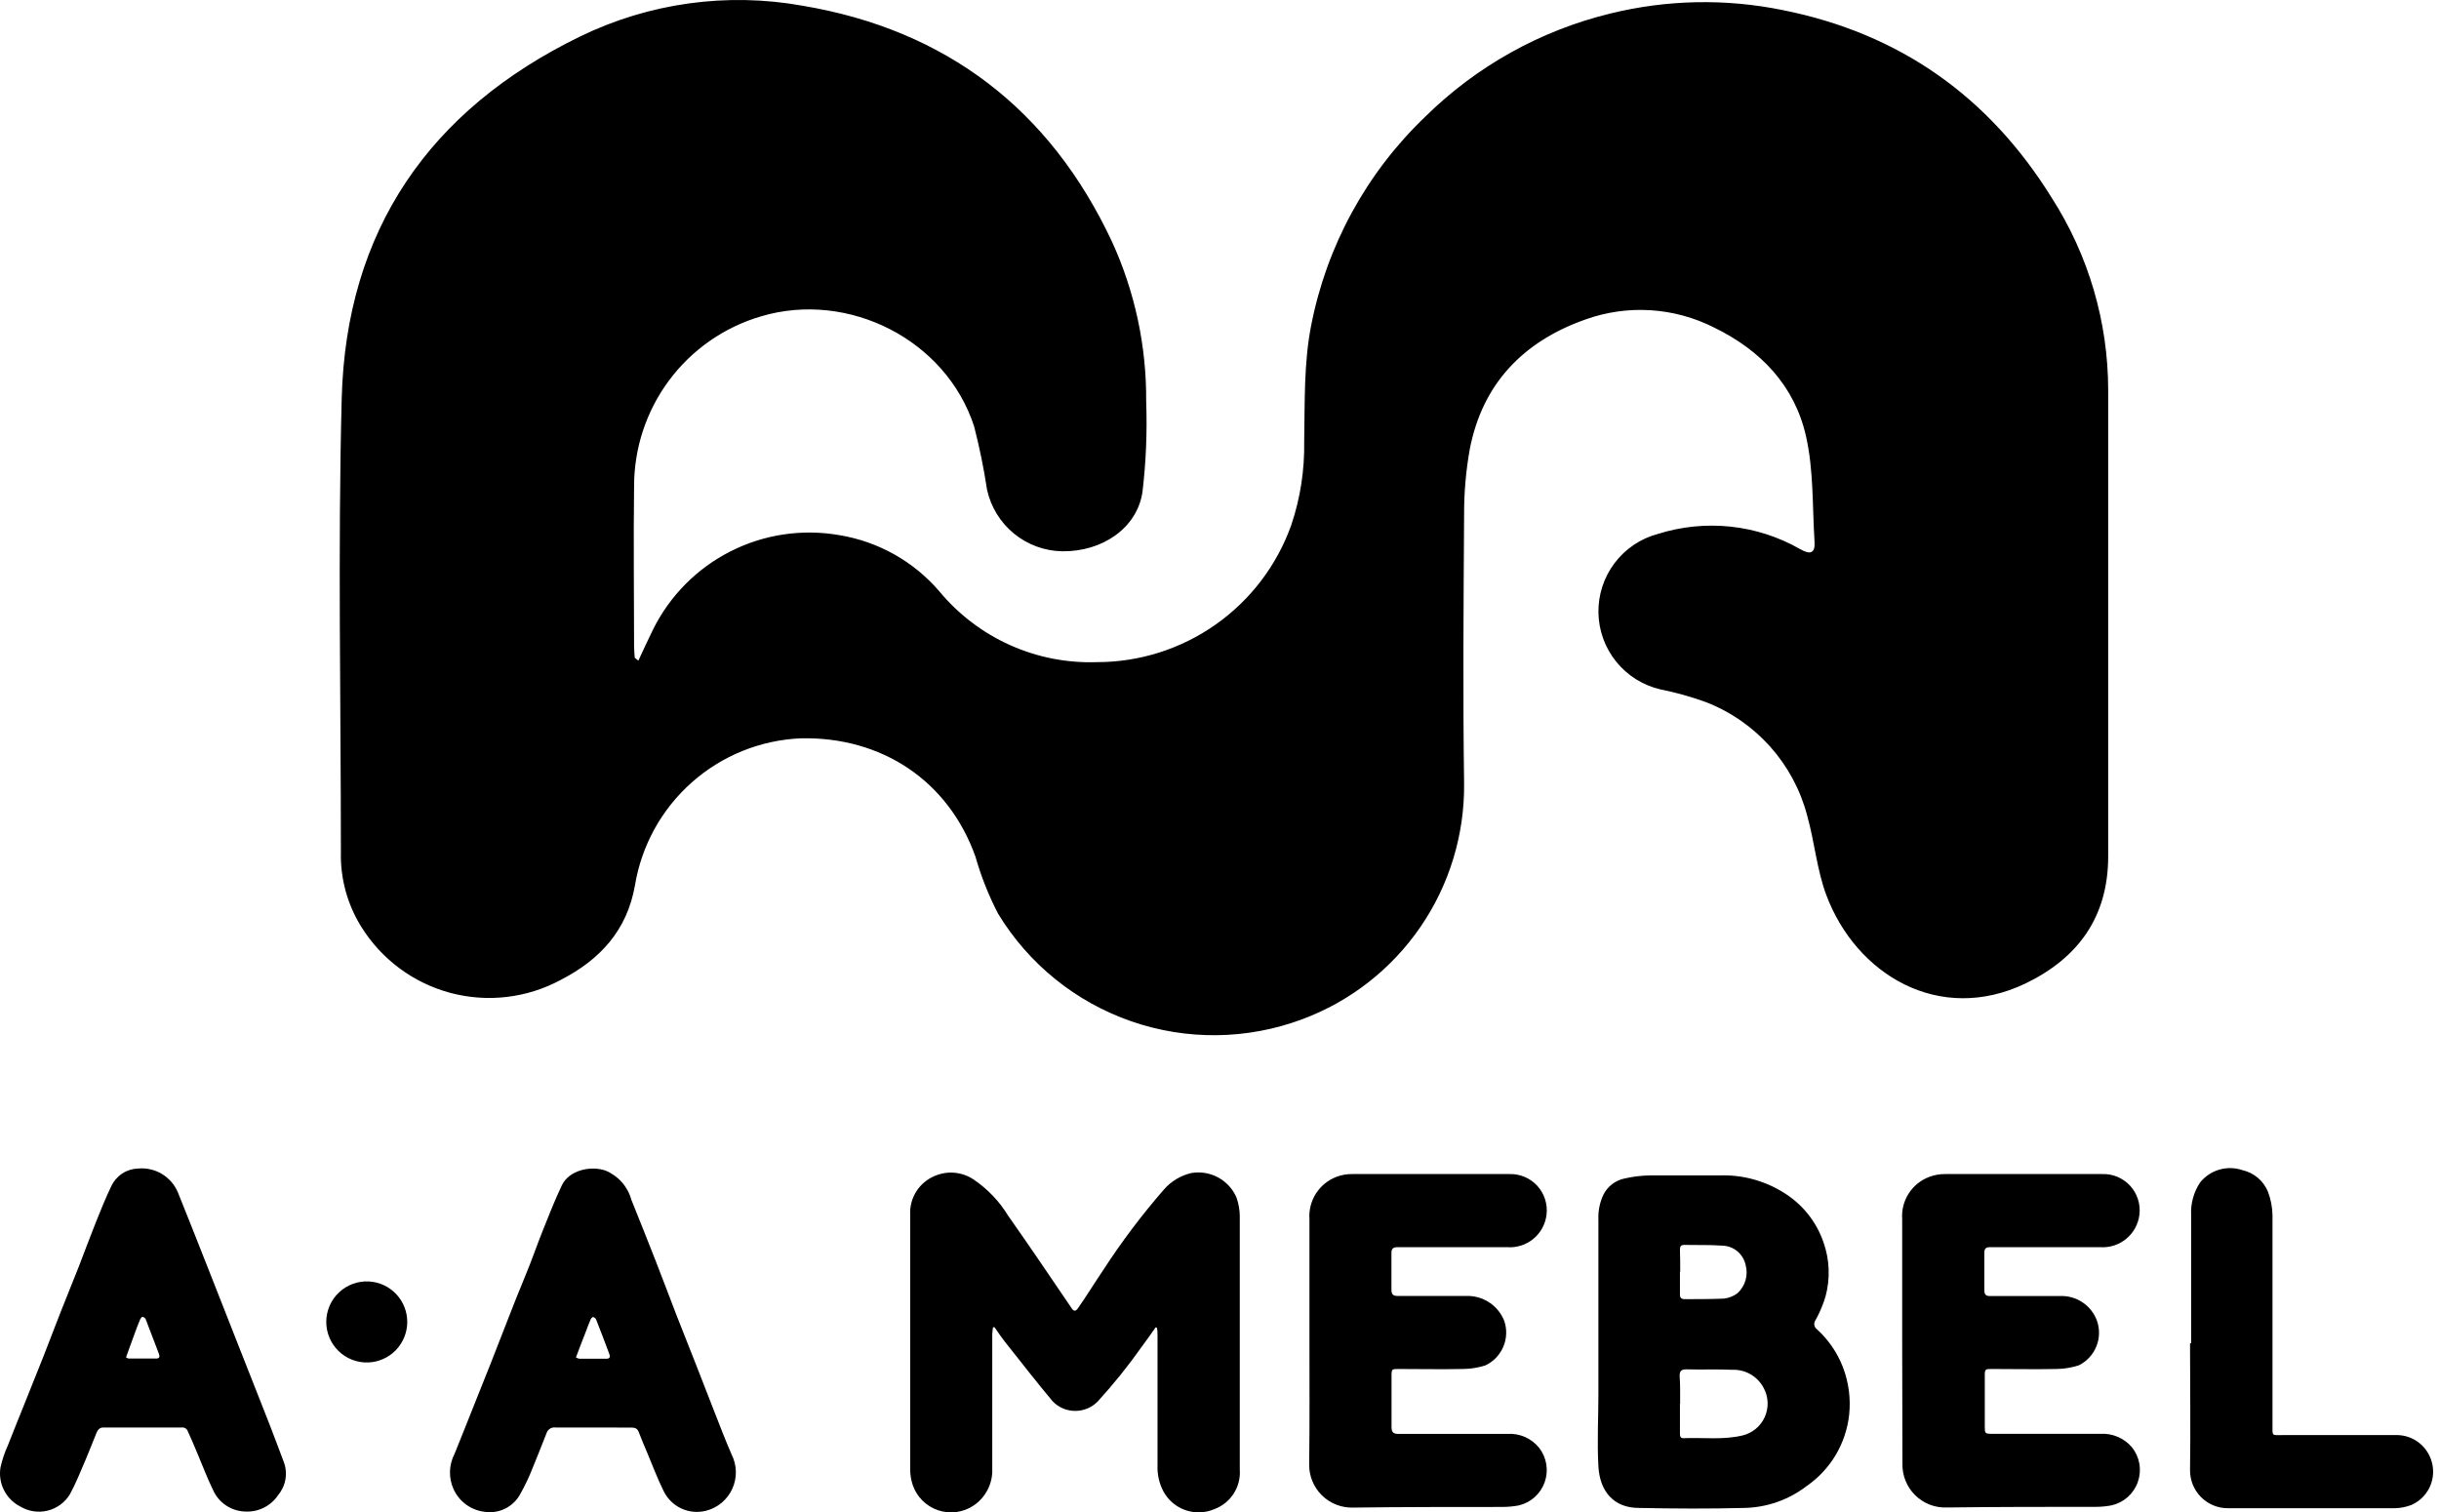
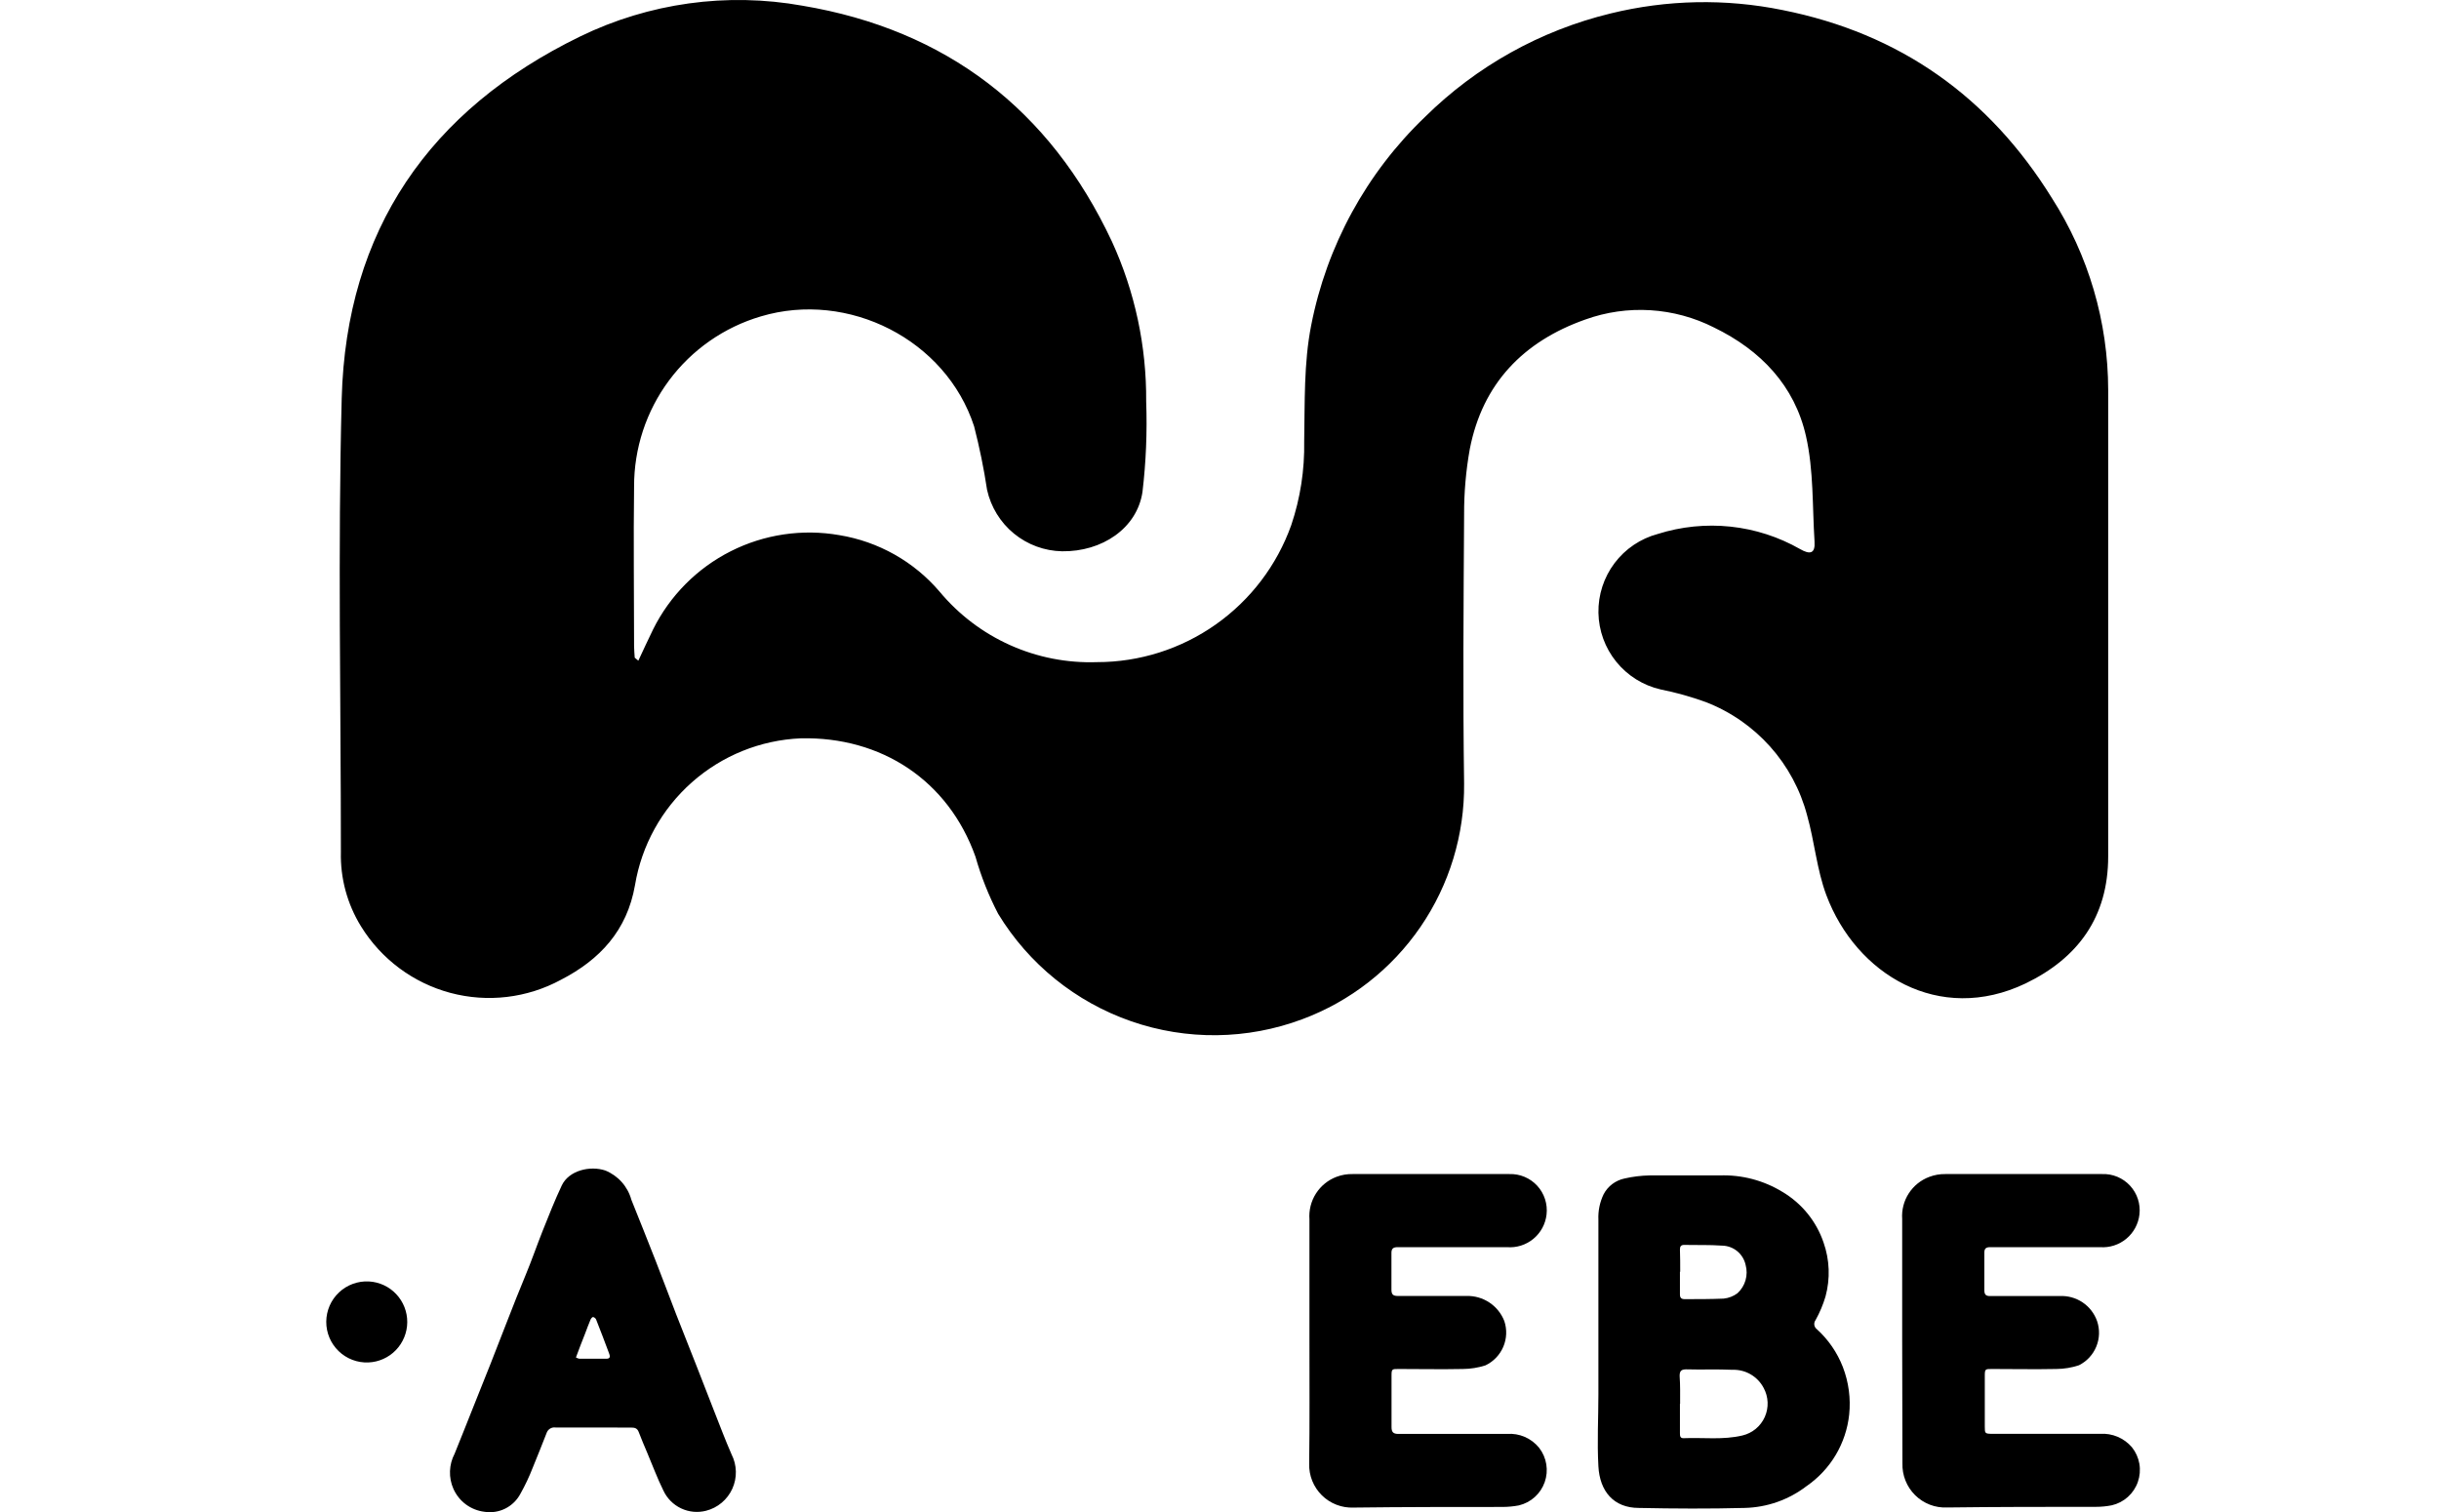
<svg xmlns="http://www.w3.org/2000/svg" width="129" height="80" viewBox="0 0 129 80" fill="none">
-   <path d="M61.121 70.213C60.877 70.558 60.642 70.904 60.383 71.244C59.672 72.251 58.899 73.212 58.069 74.123C57.914 74.284 57.728 74.413 57.522 74.501C57.316 74.588 57.094 74.633 56.871 74.633C56.647 74.633 56.426 74.588 56.22 74.501C56.014 74.413 55.828 74.284 55.673 74.123C54.815 73.096 53.996 72.041 53.166 70.995C52.965 70.74 52.788 70.472 52.601 70.208H52.52C52.5 70.333 52.487 70.46 52.481 70.587V77.669C52.5 78.056 52.418 78.442 52.243 78.789C52.069 79.135 51.807 79.43 51.484 79.645C51.212 79.825 50.903 79.94 50.58 79.982C50.256 80.024 49.928 79.992 49.619 79.888C49.31 79.784 49.029 79.611 48.796 79.382C48.564 79.153 48.387 78.874 48.279 78.566C48.19 78.303 48.143 78.028 48.14 77.75C48.14 73.253 48.14 68.757 48.14 64.263C48.116 63.826 48.23 63.392 48.464 63.022C48.699 62.653 49.043 62.365 49.448 62.2C49.775 62.06 50.132 62.003 50.487 62.035C50.841 62.067 51.183 62.186 51.48 62.382C52.232 62.888 52.864 63.551 53.334 64.326C54.475 65.942 55.577 67.583 56.689 69.215C56.823 69.411 56.919 69.325 57.005 69.215C57.484 68.533 57.901 67.843 58.361 67.166C59.327 65.677 60.397 64.258 61.562 62.92C61.939 62.487 62.442 62.184 63 62.051C63.485 61.966 63.986 62.046 64.42 62.279C64.855 62.513 65.198 62.885 65.396 63.337C65.505 63.646 65.565 63.97 65.573 64.297C65.573 68.773 65.573 73.25 65.573 77.731C65.607 78.181 65.492 78.63 65.248 79.01C65.003 79.389 64.641 79.678 64.217 79.833C63.73 80.038 63.183 80.054 62.684 79.876C62.186 79.699 61.772 79.341 61.524 78.873C61.305 78.45 61.201 77.977 61.222 77.501V70.649C61.222 70.51 61.222 70.371 61.188 70.227L61.121 70.213Z" fill="black" />
  <path d="M84.54 70.899V64.522C84.519 64.055 84.614 63.59 84.818 63.169C84.929 62.958 85.086 62.775 85.276 62.631C85.467 62.488 85.687 62.388 85.92 62.339C86.354 62.239 86.797 62.185 87.243 62.176C88.484 62.176 89.72 62.176 90.956 62.176C92.125 62.135 93.28 62.438 94.277 63.049C95.296 63.653 96.065 64.601 96.448 65.722C96.772 66.641 96.809 67.636 96.553 68.577C96.424 69.012 96.247 69.432 96.026 69.829C95.999 69.865 95.979 69.906 95.968 69.949C95.956 69.993 95.954 70.038 95.96 70.083C95.966 70.127 95.981 70.17 96.004 70.209C96.027 70.248 96.057 70.282 96.093 70.309C96.701 70.859 97.172 71.544 97.469 72.309C97.778 73.111 97.893 73.974 97.804 74.828C97.723 75.584 97.479 76.312 97.091 76.965C96.702 77.618 96.177 78.178 95.552 78.609C94.608 79.334 93.458 79.739 92.269 79.765C90.41 79.813 88.546 79.804 86.682 79.765C85.34 79.765 84.612 78.878 84.54 77.563C84.468 76.249 84.54 75.03 84.54 73.763V70.884V70.899ZM88.853 74.257V75.807C88.853 75.937 88.853 76.085 89.049 76.076C90.084 76.033 91.134 76.177 92.159 75.932C92.418 75.871 92.659 75.75 92.864 75.581C93.069 75.411 93.232 75.196 93.341 74.952C93.449 74.709 93.5 74.444 93.49 74.178C93.479 73.912 93.408 73.652 93.281 73.418C93.124 73.119 92.888 72.871 92.597 72.701C92.306 72.531 91.973 72.447 91.637 72.458C90.822 72.42 90.003 72.458 89.183 72.434C88.9 72.434 88.833 72.544 88.838 72.799C88.872 73.274 88.862 73.768 88.862 74.257H88.853ZM88.853 67.272C88.853 67.67 88.853 68.068 88.853 68.471C88.853 68.648 88.924 68.721 89.102 68.721C89.792 68.721 90.482 68.721 91.167 68.692C91.431 68.665 91.683 68.567 91.895 68.409C92.098 68.223 92.246 67.985 92.322 67.721C92.398 67.457 92.4 67.177 92.327 66.912C92.265 66.626 92.109 66.37 91.884 66.184C91.659 65.999 91.377 65.895 91.086 65.89C90.42 65.842 89.749 65.866 89.078 65.851C88.9 65.851 88.853 65.942 88.853 66.096C88.867 66.489 88.867 66.878 88.867 67.272H88.853Z" fill="black" />
  <path d="M69.257 70.937C69.257 68.792 69.257 66.648 69.257 64.498C69.222 64.018 69.342 63.539 69.602 63.133C69.861 62.727 70.245 62.417 70.695 62.248C70.965 62.147 71.251 62.098 71.538 62.104C74.303 62.104 77.068 62.104 79.833 62.104C80.109 62.095 80.383 62.146 80.637 62.253C80.891 62.36 81.119 62.52 81.305 62.723C81.492 62.926 81.632 63.167 81.717 63.43C81.802 63.692 81.83 63.97 81.798 64.244C81.741 64.748 81.491 65.21 81.1 65.532C80.709 65.854 80.209 66.012 79.704 65.971C78.362 65.971 77.025 65.971 75.683 65.971C75.094 65.971 74.509 65.971 73.925 65.971C73.685 65.971 73.589 66.048 73.594 66.293C73.594 66.94 73.594 67.583 73.594 68.212C73.594 68.466 73.671 68.552 73.93 68.552C75.142 68.552 76.35 68.552 77.562 68.552C77.992 68.54 78.415 68.661 78.774 68.899C79.133 69.137 79.409 69.48 79.565 69.882C79.713 70.326 79.694 70.81 79.51 71.241C79.326 71.673 78.991 72.022 78.568 72.223C78.183 72.347 77.78 72.412 77.375 72.415C76.239 72.439 75.104 72.415 73.968 72.415C73.623 72.415 73.599 72.415 73.599 72.775C73.599 73.681 73.599 74.588 73.599 75.49C73.599 75.754 73.69 75.85 73.958 75.85C75.875 75.85 77.792 75.85 79.709 75.85C80.03 75.826 80.352 75.88 80.647 76.008C80.943 76.136 81.203 76.334 81.405 76.584C81.603 76.838 81.733 77.138 81.784 77.455C81.836 77.772 81.807 78.098 81.7 78.401C81.593 78.705 81.412 78.976 81.173 79.191C80.934 79.406 80.644 79.557 80.332 79.631C80.049 79.684 79.762 79.712 79.474 79.713C76.848 79.713 74.203 79.713 71.596 79.746C71.287 79.759 70.978 79.709 70.689 79.597C70.4 79.486 70.137 79.317 69.916 79.099C69.696 78.882 69.522 78.621 69.406 78.334C69.29 78.047 69.235 77.739 69.243 77.429C69.272 75.265 69.257 73.101 69.257 70.937Z" fill="black" />
  <path d="M100.607 70.918C100.607 68.773 100.607 66.628 100.607 64.479C100.574 64.002 100.696 63.528 100.956 63.126C101.215 62.725 101.597 62.418 102.044 62.252C102.314 62.15 102.6 62.1 102.888 62.104C105.653 62.104 108.418 62.104 111.183 62.104C111.459 62.094 111.733 62.143 111.988 62.249C112.243 62.355 112.472 62.515 112.659 62.718C112.847 62.921 112.988 63.161 113.074 63.424C113.16 63.686 113.188 63.964 113.157 64.239C113.1 64.741 112.852 65.202 112.463 65.525C112.074 65.848 111.576 66.008 111.073 65.971C109.76 65.971 108.447 65.971 107.134 65.971C106.511 65.971 105.888 65.971 105.26 65.971C105.03 65.971 104.948 66.052 104.953 66.283C104.953 66.923 104.953 67.575 104.953 68.24C104.953 68.49 105.039 68.562 105.279 68.557C106.501 68.557 107.718 68.557 108.94 68.557C109.367 68.535 109.79 68.652 110.145 68.889C110.501 69.127 110.771 69.473 110.914 69.876C111.066 70.317 111.052 70.797 110.875 71.228C110.699 71.659 110.372 72.01 109.956 72.218C109.571 72.346 109.168 72.412 108.763 72.415C107.627 72.439 106.487 72.415 105.351 72.415C104.996 72.415 104.977 72.415 104.977 72.794C104.977 73.681 104.977 74.569 104.977 75.452C104.977 75.821 104.977 75.845 105.38 75.845H111.077C111.394 75.825 111.71 75.878 112.002 76.001C112.294 76.125 112.553 76.314 112.759 76.555C112.962 76.809 113.098 77.11 113.153 77.43C113.207 77.751 113.18 78.08 113.073 78.387C112.967 78.694 112.784 78.968 112.542 79.185C112.3 79.402 112.007 79.553 111.691 79.626C111.418 79.679 111.14 79.707 110.862 79.707C108.236 79.707 105.591 79.707 102.984 79.741C102.672 79.755 102.361 79.705 102.07 79.593C101.779 79.48 101.514 79.309 101.292 79.09C101.07 78.87 100.896 78.607 100.781 78.317C100.665 78.027 100.611 77.716 100.621 77.404C100.621 75.245 100.607 73.082 100.607 70.918Z" fill="black" />
-   <path d="M7.306 61.812C7.748 61.771 8.191 61.873 8.57 62.102C8.95 62.332 9.246 62.677 9.415 63.088C9.937 64.378 10.445 65.674 10.958 66.969L12.568 71.062C13.127 72.476 13.685 73.891 14.241 75.308C14.504 75.975 14.748 76.647 15.002 77.314C15.117 77.607 15.15 77.925 15.099 78.236C15.049 78.546 14.916 78.838 14.715 79.079C14.521 79.373 14.252 79.608 13.935 79.762C13.62 79.915 13.268 79.981 12.918 79.953C12.568 79.934 12.229 79.82 11.939 79.621C11.649 79.424 11.419 79.15 11.274 78.83C10.958 78.182 10.704 77.501 10.421 76.834C10.268 76.465 10.11 76.1 9.942 75.73C9.921 75.659 9.875 75.597 9.813 75.557C9.75 75.516 9.676 75.5 9.602 75.51C8.222 75.51 6.846 75.51 5.466 75.51C5.251 75.51 5.169 75.649 5.102 75.798C4.906 76.277 4.733 76.733 4.537 77.194C4.268 77.813 4.024 78.446 3.698 79.041C3.435 79.475 3.011 79.786 2.519 79.908C2.026 80.029 1.506 79.95 1.072 79.689C0.7 79.5 0.398 79.197 0.21 78.824C0.022 78.451 -0.042 78.028 0.027 77.616C0.117 77.218 0.247 76.831 0.415 76.46C0.717 75.678 1.038 74.905 1.345 74.133L2.304 71.734L3.209 69.397L4.168 66.998C4.47 66.211 4.767 65.42 5.078 64.633C5.332 63.999 5.591 63.361 5.888 62.742C6.015 62.471 6.215 62.24 6.465 62.075C6.716 61.911 7.007 61.82 7.306 61.812ZM6.664 71.801C6.746 71.839 6.77 71.863 6.794 71.863C7.273 71.863 7.776 71.863 8.27 71.863C8.457 71.863 8.452 71.734 8.404 71.609C8.174 70.995 7.939 70.381 7.699 69.766C7.681 69.737 7.656 69.712 7.627 69.693C7.598 69.674 7.566 69.662 7.532 69.656C7.503 69.656 7.441 69.733 7.417 69.781C7.316 70.03 7.22 70.261 7.124 70.534C6.971 70.961 6.822 71.374 6.664 71.801Z" fill="black" />
  <path d="M31.367 75.51C30.706 75.51 30.045 75.51 29.384 75.51C29.28 75.495 29.175 75.518 29.087 75.574C28.999 75.631 28.934 75.717 28.904 75.817C28.66 76.426 28.425 77.045 28.171 77.65C27.989 78.117 27.775 78.571 27.529 79.008C27.351 79.349 27.07 79.625 26.726 79.798C26.381 79.97 25.992 80.029 25.612 79.967C25.26 79.923 24.924 79.788 24.639 79.577C24.354 79.365 24.128 79.083 23.983 78.758C23.852 78.463 23.789 78.143 23.8 77.82C23.811 77.498 23.895 77.182 24.045 76.897C24.366 76.11 24.678 75.313 25.004 74.498L25.933 72.171C26.235 71.403 26.532 70.635 26.834 69.863C27.136 69.09 27.462 68.255 27.793 67.464C28.123 66.672 28.392 65.885 28.703 65.103C29.015 64.321 29.34 63.496 29.714 62.704C30.088 61.913 31.209 61.644 32.019 61.917C32.352 62.053 32.649 62.263 32.887 62.531C33.126 62.8 33.299 63.12 33.394 63.467C33.826 64.542 34.257 65.617 34.679 66.696C35.048 67.632 35.393 68.572 35.757 69.508C36.121 70.443 36.485 71.355 36.849 72.276C37.156 73.053 37.453 73.835 37.76 74.613C38.067 75.39 38.359 76.172 38.694 76.935C38.836 77.215 38.913 77.524 38.92 77.838C38.927 78.152 38.863 78.463 38.733 78.749C38.603 79.035 38.411 79.289 38.17 79.49C37.93 79.692 37.647 79.837 37.343 79.914C36.901 80.028 36.434 79.983 36.022 79.787C35.609 79.592 35.279 79.258 35.086 78.844C34.765 78.197 34.516 77.515 34.233 76.849C34.08 76.479 33.917 76.114 33.778 75.74C33.701 75.543 33.562 75.515 33.385 75.515L31.367 75.51ZM30.462 71.806C30.517 71.837 30.577 71.859 30.639 71.873C31.118 71.873 31.597 71.873 32.077 71.873C32.311 71.873 32.259 71.705 32.211 71.58C31.99 70.981 31.76 70.386 31.526 69.791C31.51 69.76 31.488 69.732 31.46 69.711C31.433 69.689 31.401 69.674 31.367 69.666C31.324 69.666 31.257 69.748 31.233 69.805C31.133 70.045 31.041 70.285 30.951 70.53C30.778 70.952 30.629 71.364 30.462 71.806Z" fill="black" />
-   <path d="M115.89 71.057C115.89 68.802 115.89 66.542 115.89 64.287C115.857 63.668 116.026 63.056 116.369 62.541C116.632 62.218 116.987 61.983 117.387 61.868C117.787 61.753 118.213 61.764 118.607 61.898C118.904 61.965 119.18 62.103 119.414 62.299C119.647 62.495 119.83 62.744 119.948 63.025C120.101 63.422 120.184 63.843 120.193 64.268C120.193 67.972 120.193 71.671 120.193 75.375C120.193 75.98 120.14 75.912 120.734 75.912H126.686C127.059 75.897 127.428 75.992 127.748 76.183C128.068 76.375 128.325 76.656 128.488 76.992C128.603 77.224 128.671 77.477 128.686 77.735C128.702 77.994 128.665 78.253 128.577 78.497C128.49 78.741 128.354 78.964 128.178 79.154C128.002 79.344 127.79 79.497 127.553 79.602C127.269 79.714 126.967 79.774 126.662 79.78C123.72 79.78 120.777 79.78 117.835 79.78C117.571 79.781 117.31 79.73 117.066 79.629C116.822 79.528 116.601 79.38 116.414 79.193C116.228 79.006 116.081 78.784 115.981 78.54C115.881 78.295 115.83 78.033 115.832 77.769C115.866 75.529 115.832 73.293 115.832 71.052L115.89 71.057Z" fill="black" />
  <path d="M19.484 72.069C19.194 72.081 18.905 72.034 18.635 71.93C18.364 71.827 18.117 71.67 17.909 71.468C17.701 71.266 17.535 71.025 17.423 70.757C17.311 70.49 17.254 70.202 17.256 69.912C17.258 69.622 17.319 69.335 17.434 69.069C17.55 68.803 17.719 68.564 17.93 68.365C18.14 68.166 18.39 68.012 18.662 67.912C18.934 67.813 19.223 67.769 19.512 67.785C20.062 67.814 20.58 68.055 20.957 68.456C21.335 68.858 21.544 69.389 21.54 69.941C21.536 70.492 21.32 71.021 20.938 71.417C20.555 71.814 20.034 72.047 19.484 72.069Z" fill="black" />
  <path d="M33.762 34.948C34.021 34.396 34.275 33.839 34.543 33.292C35.429 31.51 36.866 30.061 38.641 29.163C40.415 28.265 42.432 27.965 44.391 28.307C46.459 28.644 48.341 29.705 49.7 31.301C50.712 32.515 51.988 33.482 53.429 34.127C54.871 34.773 56.441 35.08 58.02 35.025C60.269 35.025 62.464 34.33 64.303 33.032C66.143 31.735 67.537 29.901 68.294 27.78C68.775 26.354 69.006 24.856 68.979 23.351C69.017 21.302 68.955 19.21 69.348 17.215C70.169 13.001 72.275 9.145 75.376 6.179C78.088 3.502 81.475 1.613 85.176 0.714C88.16 -0.019 91.27 -0.082 94.281 0.532C100.511 1.775 105.211 5.133 108.523 10.473C110.465 13.505 111.499 17.029 111.503 20.631C111.503 28.854 111.503 37.078 111.503 45.302C111.503 48.521 109.889 50.69 107.138 52.019C102.557 54.212 98.167 51.539 96.595 47.346C96.092 46.002 95.972 44.52 95.579 43.128C95.223 41.778 94.552 40.531 93.622 39.49C92.691 38.45 91.528 37.644 90.227 37.14C89.446 36.857 88.645 36.632 87.831 36.469C86.909 36.258 86.085 35.744 85.489 35.01C84.892 34.275 84.559 33.361 84.542 32.415C84.525 31.469 84.825 30.544 85.394 29.788C85.963 29.032 86.769 28.489 87.682 28.245C88.924 27.852 90.234 27.72 91.53 27.857C92.826 27.995 94.079 28.4 95.21 29.046C95.728 29.344 96.016 29.291 95.972 28.648C95.853 26.786 95.929 24.882 95.522 23.082C94.923 20.405 93.126 18.524 90.658 17.325C89.611 16.794 88.466 16.483 87.294 16.41C86.123 16.337 84.948 16.505 83.844 16.903C80.576 18.059 78.414 20.285 77.739 23.749C77.533 24.897 77.432 26.062 77.437 27.228C77.408 31.963 77.37 36.704 77.437 41.439C77.466 44.148 76.66 46.8 75.129 49.032C73.597 51.265 71.414 52.97 68.878 53.914C65.967 55.003 62.768 55.042 59.832 54.023C56.895 53.005 54.406 50.993 52.791 48.334C52.291 47.371 51.889 46.36 51.593 45.316C50.156 41.281 46.614 38.959 42.354 39.055C40.224 39.146 38.191 39.967 36.594 41.382C34.997 42.796 33.935 44.717 33.585 46.823C33.168 49.222 31.726 50.767 29.67 51.827C27.88 52.797 25.787 53.045 23.82 52.52C21.854 51.994 20.163 50.735 19.094 49.001C18.365 47.821 17.995 46.454 18.03 45.067C18.03 37.078 17.867 29.085 18.073 21.077C18.308 12.181 22.716 5.81 30.676 1.933C34.328 0.155 38.449 -0.416 42.445 0.302C50.036 1.578 55.532 5.781 58.81 12.776C60.026 15.429 60.644 18.317 60.622 21.235C60.68 22.837 60.614 24.441 60.425 26.033C60.133 27.952 58.283 29.19 56.175 29.161C55.245 29.144 54.349 28.814 53.629 28.225C52.91 27.636 52.409 26.822 52.207 25.913C52.036 24.783 51.807 23.662 51.522 22.555C50.031 17.963 44.865 15.358 40.246 16.735C38.303 17.307 36.598 18.495 35.388 20.121C34.178 21.747 33.529 23.723 33.537 25.75C33.499 28.562 33.537 31.373 33.537 34.185C33.537 34.386 33.561 34.588 33.571 34.789L33.762 34.948Z" fill="black" />
</svg>